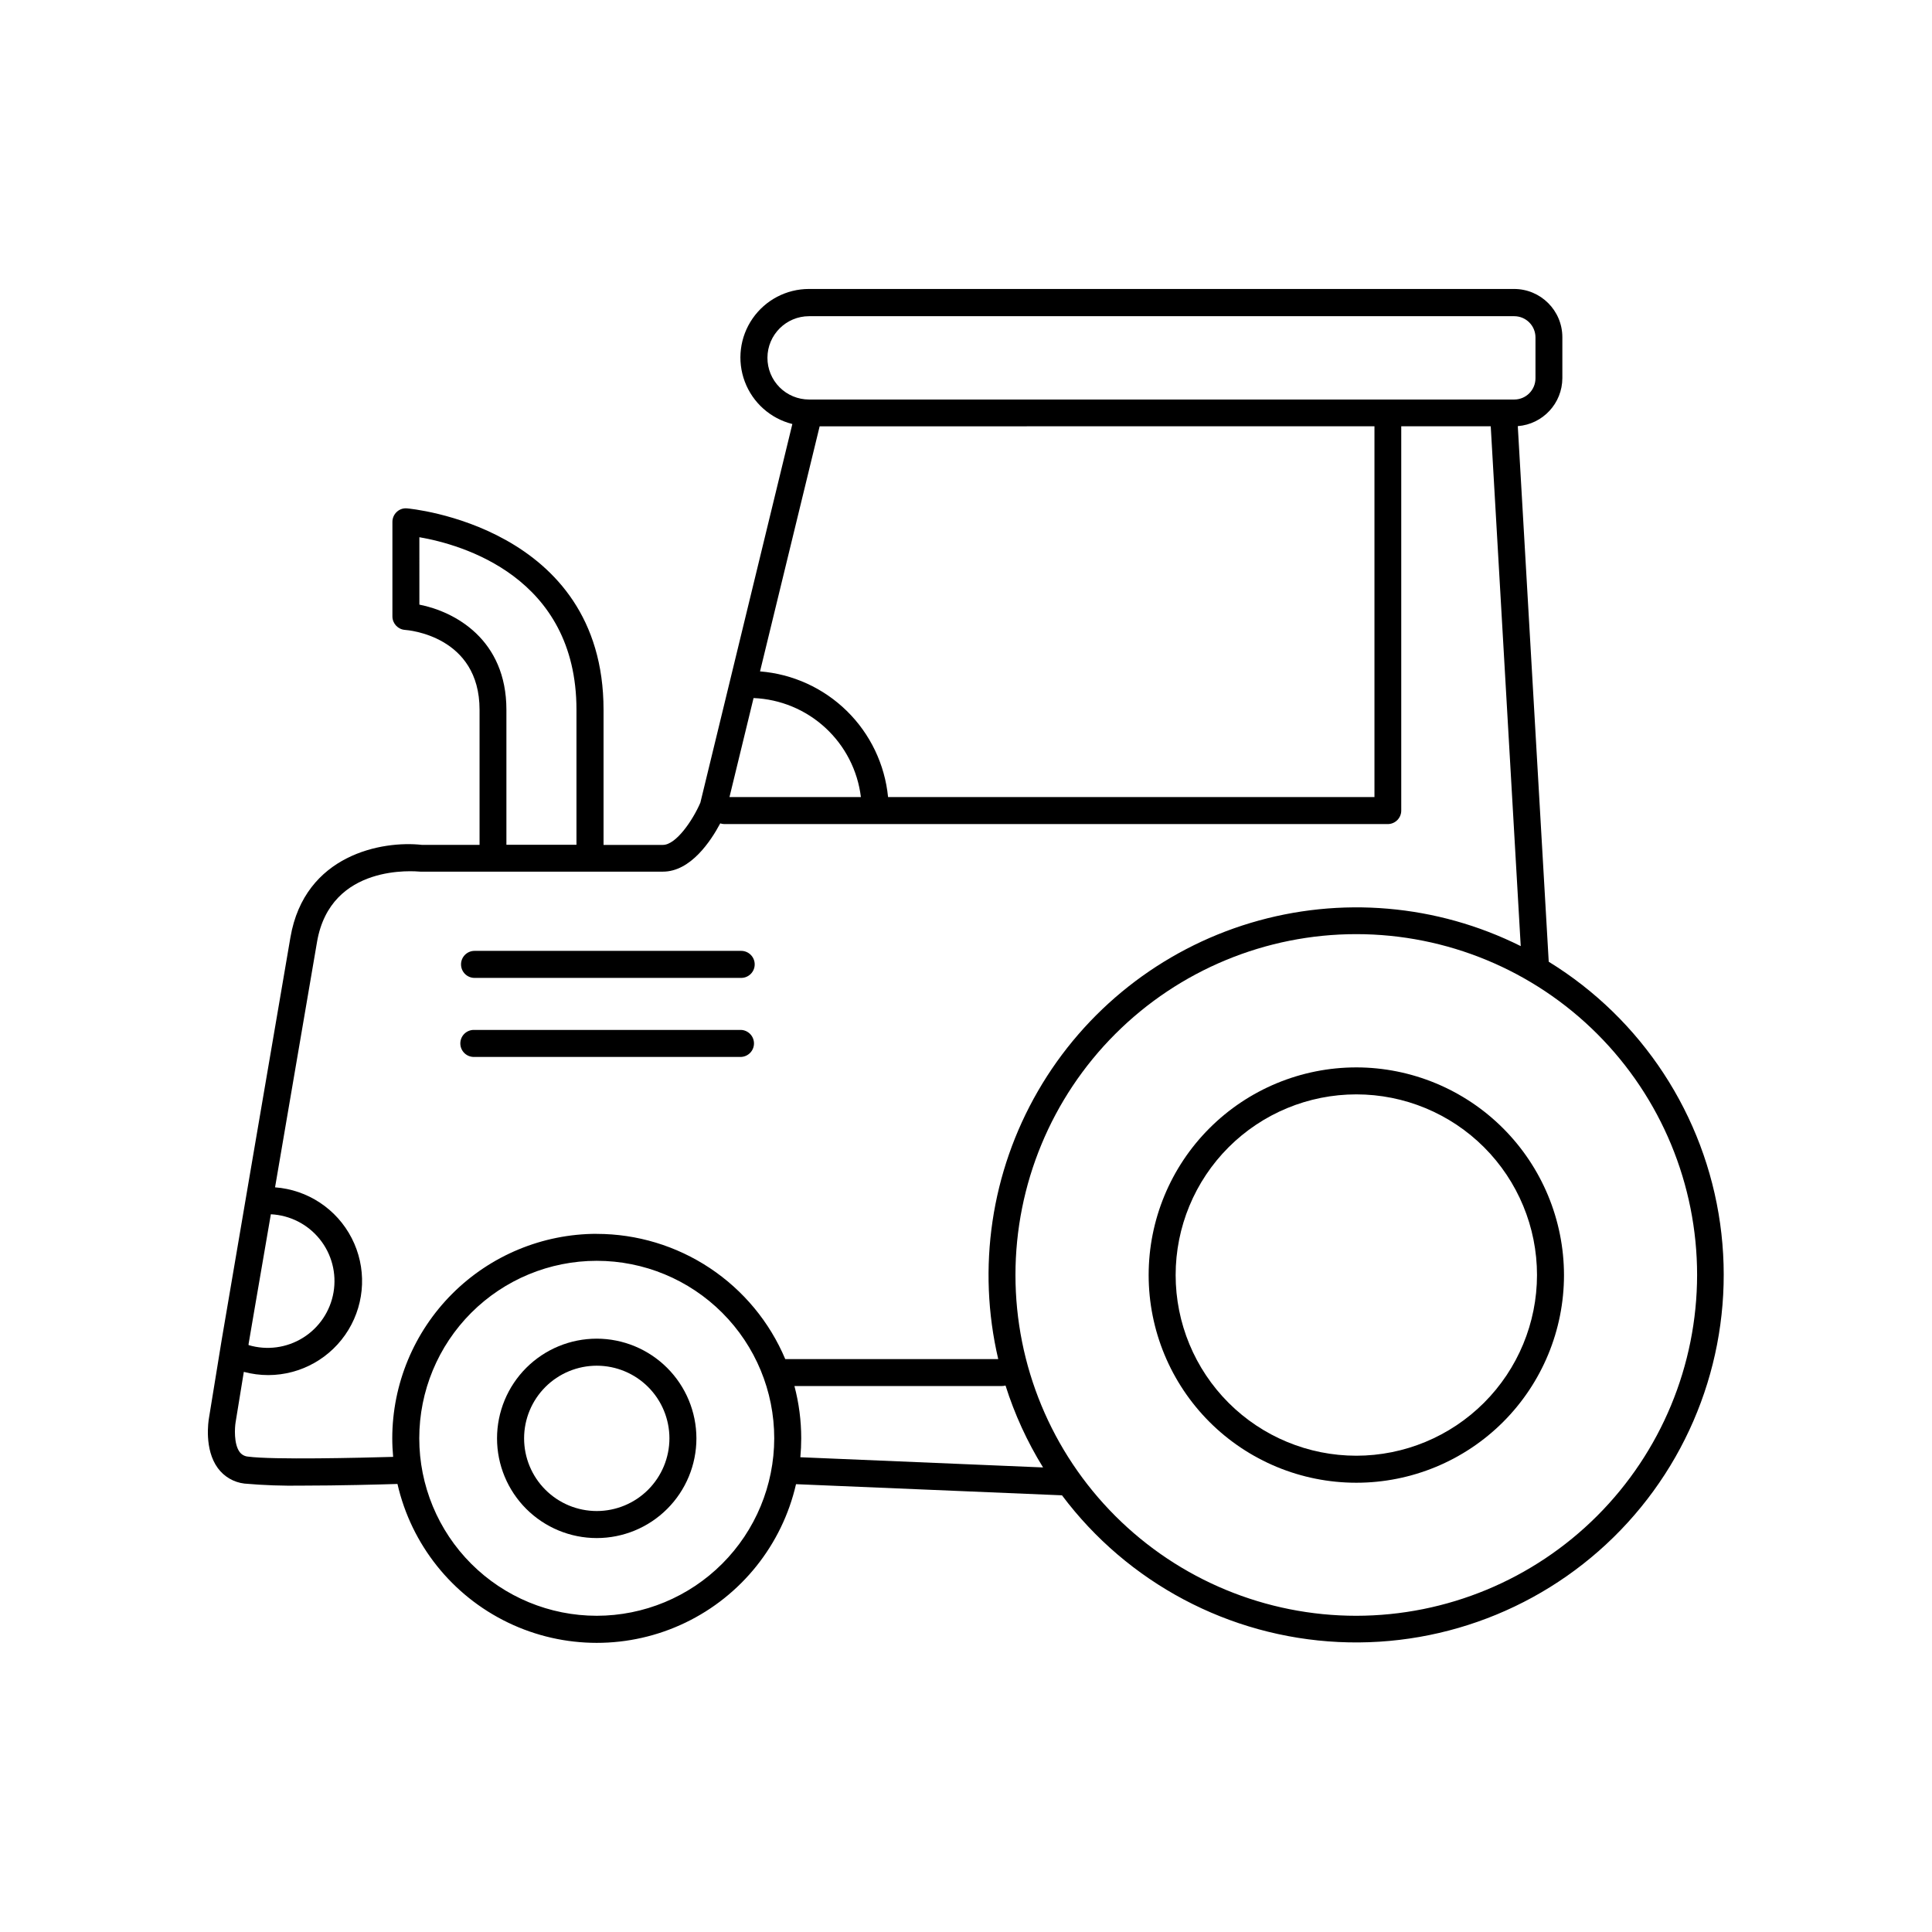
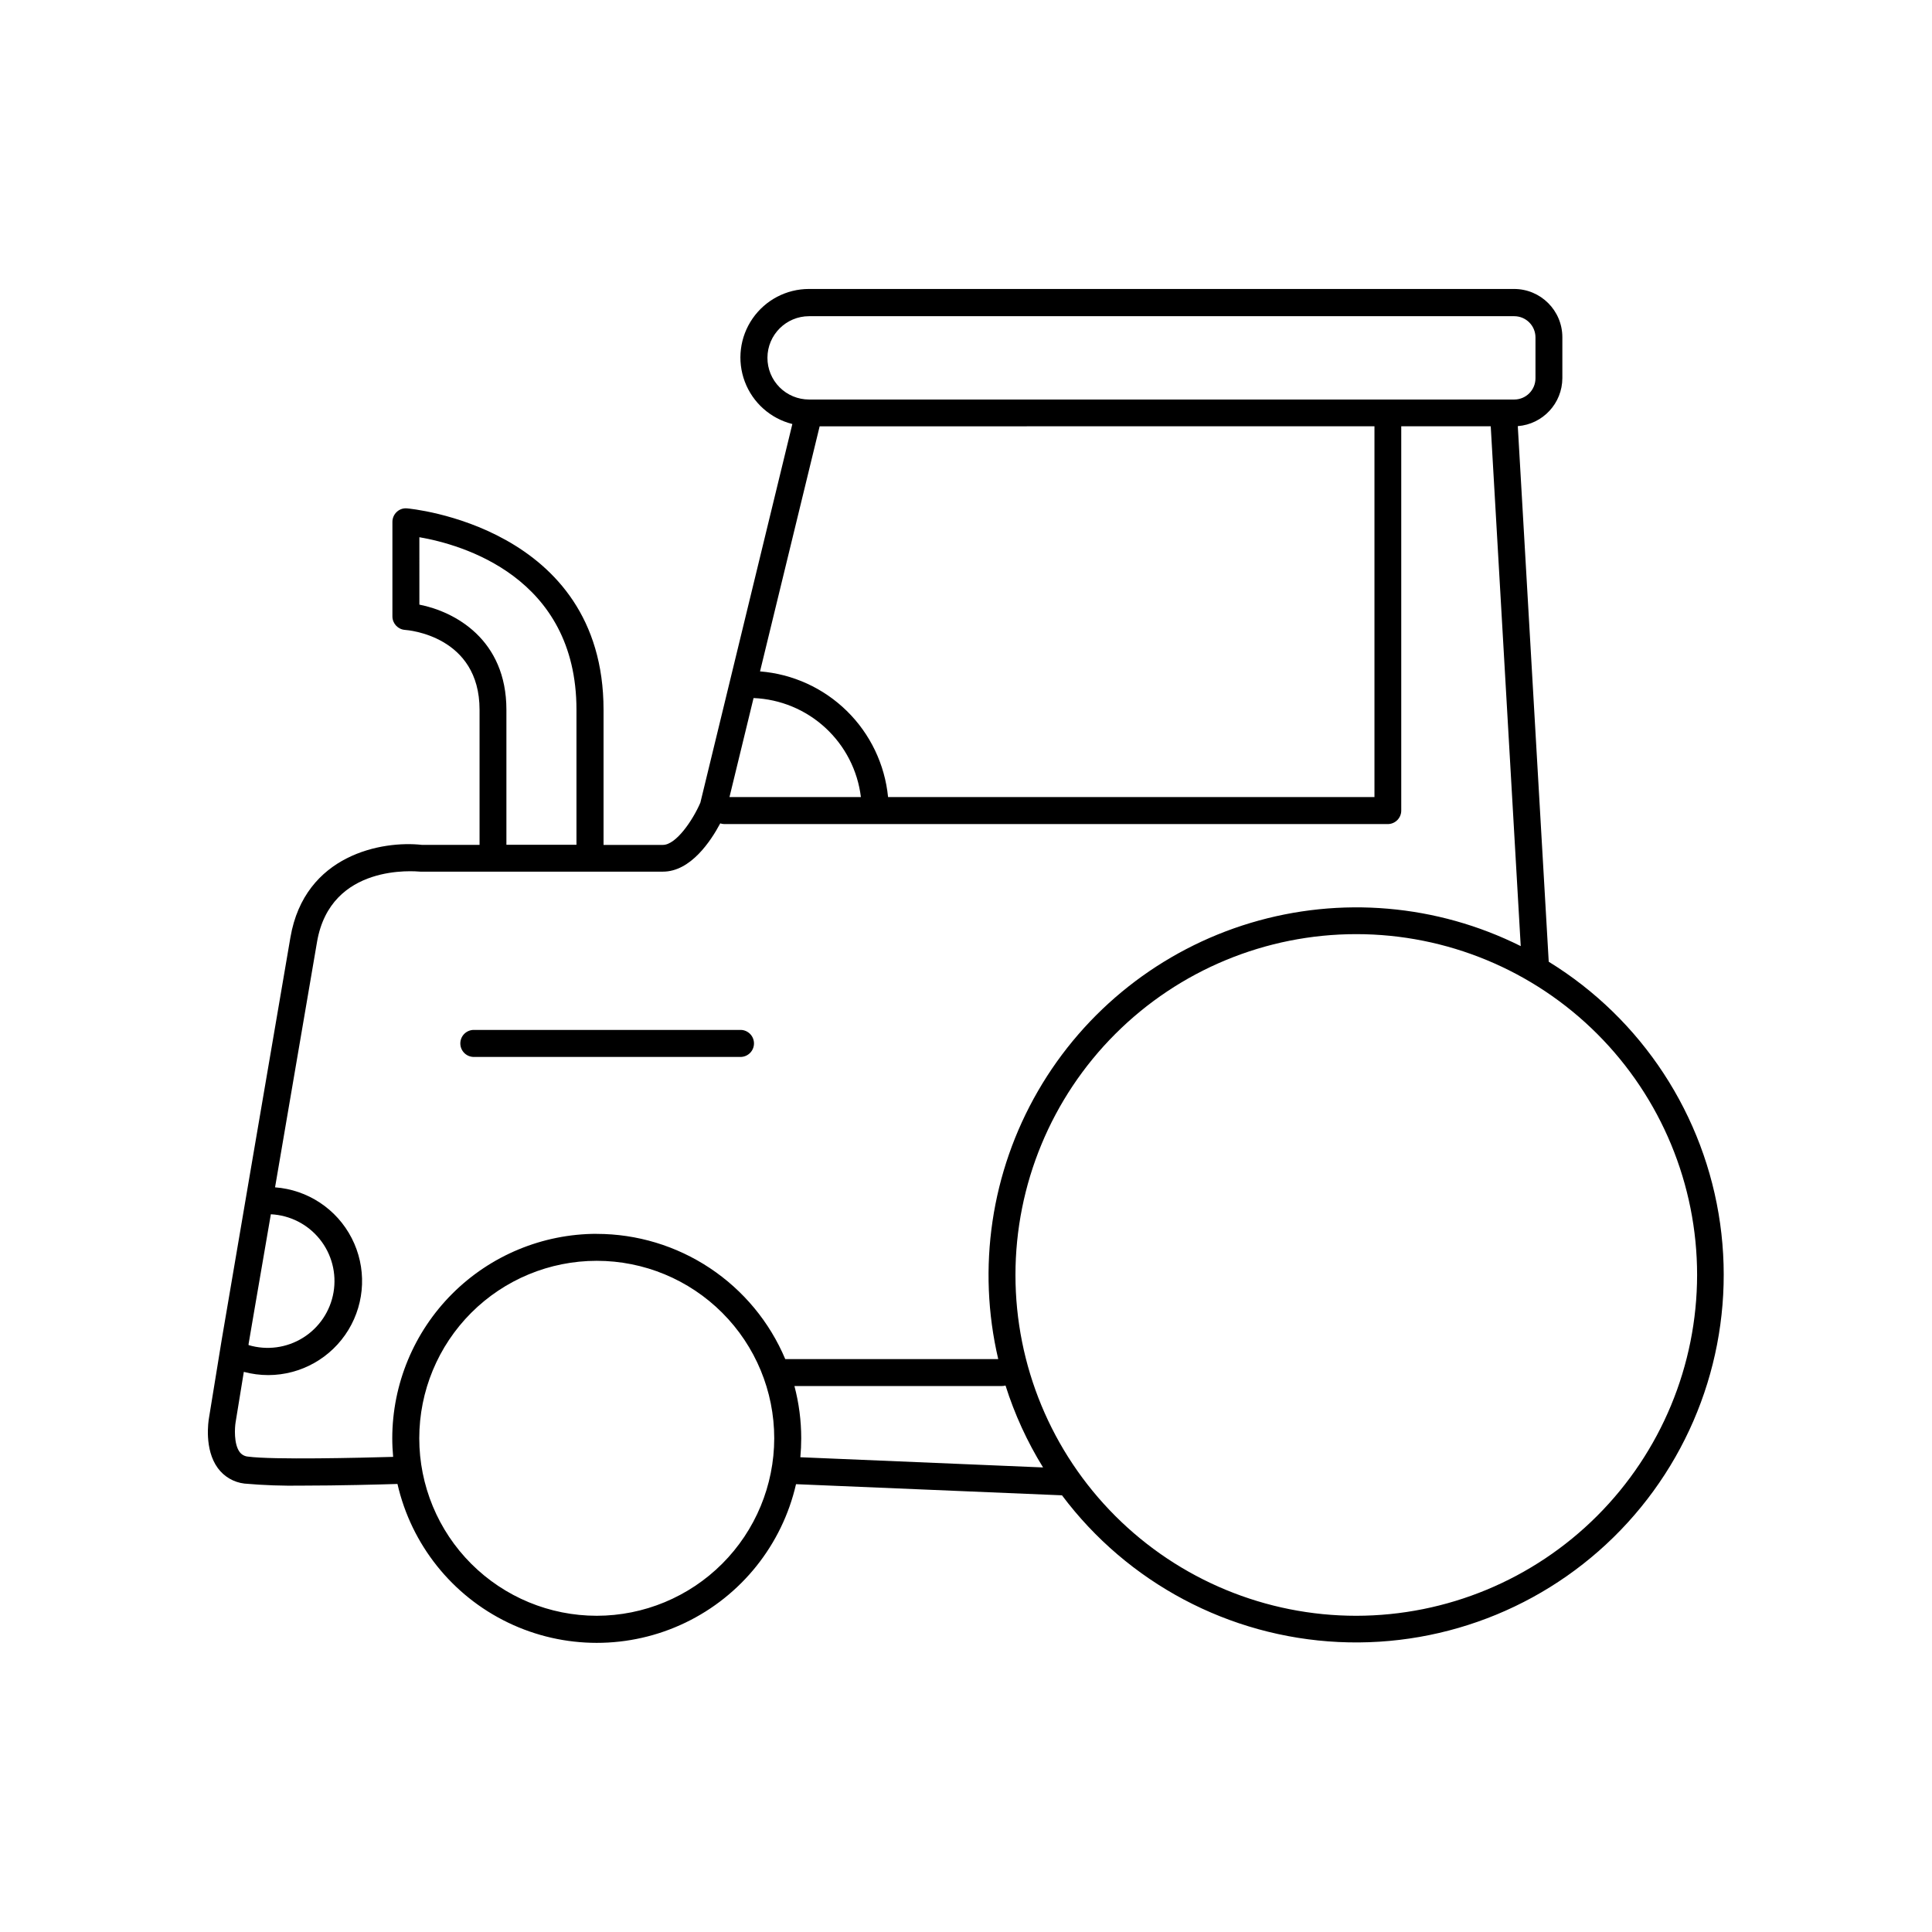
<svg xmlns="http://www.w3.org/2000/svg" fill="#000000" width="800px" height="800px" version="1.1" viewBox="144 144 512 512">
  <g>
    <path d="m554.43 398.87-8.199-141.94c6.656-0.516 11.797-6.059 11.809-12.734v-10.824c0-7.066-5.727-12.793-12.793-12.793h-186.85c-5.965-0.004-11.551 2.918-14.949 7.824-3.398 4.902-4.168 11.16-2.066 16.742 2.102 5.582 6.809 9.777 12.598 11.223l-24.375 100.34c-1.969 4.606-6.434 11.199-9.918 11.199h-15.742v-35.801c0-48.766-51.57-53.344-52.082-53.383h-0.004c-0.996-0.094-1.988 0.246-2.715 0.938-0.73 0.676-1.148 1.629-1.152 2.625v25.074c0.008 1.879 1.461 3.438 3.336 3.57 0.809 0.051 19.758 1.574 19.758 21.176v35.789h-15.32c-10.363-1.152-31.016 2.488-34.805 24.531-4.231 24.543-18.195 106.57-18.203 106.6l-3.375 20.73c-0.148 0.836-1.32 8.305 2.332 13.293v0.004c1.68 2.293 4.242 3.785 7.066 4.113 5.109 0.449 10.242 0.629 15.371 0.539 9.594 0 20.477-0.297 25.18-0.441 3.672 16.062 14.453 29.586 29.297 36.738 14.844 7.156 32.137 7.164 46.988 0.027 14.852-7.137 25.648-20.648 29.336-36.707l70.484 2.953c17.41 23.223 44.27 37.477 73.262 38.875 28.992 1.395 57.098-10.207 76.656-31.652 19.562-21.441 28.543-50.492 24.496-79.234-4.047-28.742-20.699-54.184-45.418-69.391zm-207.05-160.07c0.02-6.074 4.945-10.992 11.02-11.004h186.9c3.106 0.008 5.617 2.523 5.617 5.629v10.824c0 3.106-2.512 5.625-5.617 5.629h-186.9c-2.934-0.004-5.742-1.172-7.812-3.25-2.066-2.082-3.223-4.898-3.207-7.828zm13.836 18.176 147.03-0.004v98.254h-128.9c-0.852-8.648-4.719-16.723-10.922-22.809-6.199-6.086-14.344-9.801-23.008-10.492zm-17.516 72.02v-0.004c7.082 0.289 13.832 3.082 19.043 7.891 5.211 4.805 8.547 11.305 9.402 18.344h-34.824zm-88.559-24.766-0.004-17.863c11.039 1.898 41.633 10.383 41.633 45.727v35.777h-18.566v-35.77c0-18.637-13.641-26.016-23.086-27.875zm-45.266 195.95s2.578-15.152 5.902-34.383v-0.004c5.062 0.246 9.781 2.644 12.957 6.598 3.176 3.949 4.508 9.07 3.656 14.07-0.852 4.996-3.801 9.391-8.105 12.066-4.309 2.68-9.555 3.383-14.41 1.934zm92.27 72.016c-12.477 0-24.438-4.957-33.262-13.777-8.82-8.82-13.773-20.785-13.773-33.258 0-12.477 4.953-24.438 13.773-33.258 8.824-8.824 20.785-13.777 33.262-13.777 12.473 0 24.438 4.953 33.258 13.777 8.82 8.82 13.777 20.781 13.777 33.258-0.016 12.469-4.973 24.426-13.793 33.246-8.816 8.816-20.773 13.777-33.242 13.789zm0-101.22c-14.367 0.016-28.141 5.727-38.301 15.887-10.16 10.16-15.875 23.934-15.891 38.301 0 1.672 0.09 3.316 0.234 4.922-8.602 0.246-31.883 0.816-38.453-0.07-0.887-0.066-1.703-0.516-2.234-1.23-1.586-2.156-1.289-6.504-1.062-7.871l2.176-13.352v-0.004c2.117 0.566 4.301 0.855 6.496 0.855 8.672-0.023 16.707-4.555 21.215-11.965 4.508-7.41 4.84-16.629 0.871-24.344-3.965-7.711-11.656-12.805-20.305-13.449 4.121-24.176 8.934-52.34 11.129-65.062 3.59-20.859 26.008-18.695 27.355-18.598h64.312c7.359 0 12.715-8.156 15.184-12.793 0.348 0.117 0.715 0.18 1.082 0.188h175.81c1.977 0 3.582-1.605 3.582-3.582v-101.84h23.715l7.949 137.76c-22.203-11.086-47.797-13.289-71.566-6.156-23.773 7.133-43.926 23.062-56.359 44.543-12.43 21.477-16.199 46.891-10.543 71.055h-56.441c-4.144-9.828-11.094-18.215-19.98-24.117-8.887-5.902-19.312-9.055-29.977-9.062zm53.953 59.207c0.156-1.652 0.234-3.324 0.234-5.019 0-4.676-0.605-9.336-1.801-13.855h55.016c0.312 0 0.625-0.043 0.926-0.129 2.41 7.621 5.75 14.91 9.949 21.707zm147.34 42.016c-23.957 0.004-46.93-9.512-63.871-26.449s-26.461-39.91-26.461-63.867c0-23.953 9.512-46.93 26.449-63.867 16.941-16.941 39.914-26.461 63.867-26.461 23.957 0 46.934 9.516 63.871 26.453 16.938 16.941 26.457 39.914 26.457 63.871-0.027 23.945-9.551 46.902-26.48 63.832-16.93 16.934-39.887 26.461-63.832 26.488z" />
-     <path d="m503.44 426.87c-14.598 0-28.598 5.801-38.918 16.121-10.32 10.32-16.117 24.32-16.117 38.918s5.801 28.594 16.121 38.918c10.324 10.32 24.324 16.117 38.922 16.113 14.594 0 28.594-5.801 38.914-16.125 10.32-10.324 16.117-24.324 16.113-38.918-0.02-14.59-5.828-28.574-16.145-38.891-10.316-10.316-24.301-16.117-38.891-16.137zm0 102.91c-12.699 0-24.879-5.043-33.859-14.023-8.977-8.98-14.023-21.156-14.023-33.855 0-12.699 5.047-24.879 14.023-33.859 8.98-8.98 21.16-14.023 33.859-14.023s24.879 5.043 33.855 14.023c8.98 8.98 14.027 21.16 14.027 33.859-0.016 12.695-5.062 24.863-14.039 33.84-8.977 8.98-21.148 14.027-33.844 14.039z" />
-     <path d="m302.14 498.76c-7.008 0-13.727 2.785-18.684 7.738-4.953 4.957-7.738 11.676-7.738 18.684 0 7.008 2.785 13.727 7.738 18.684 4.957 4.953 11.676 7.738 18.684 7.738s13.727-2.785 18.68-7.738c4.957-4.957 7.738-11.676 7.738-18.684-0.008-7.004-2.793-13.719-7.746-18.672s-11.668-7.742-18.672-7.75zm0 45.676v0.004c-5.109-0.004-10.004-2.035-13.613-5.648-3.609-3.609-5.637-8.508-5.637-13.617 0.004-5.106 2.035-10.004 5.644-13.613 3.613-3.609 8.512-5.637 13.617-5.637 5.106 0 10.004 2.031 13.613 5.641 3.613 3.613 5.641 8.512 5.641 13.617-0.004 5.106-2.039 10.004-5.648 13.613-3.613 3.613-8.512 5.641-13.617 5.644z" />
-     <path d="m340.42 395.99h-70.66c-1.98 0-3.582 1.605-3.582 3.582 0 1.98 1.602 3.582 3.582 3.582h70.66c1.977 0 3.582-1.602 3.582-3.582 0-1.977-1.605-3.582-3.582-3.582z" />
    <path d="m340.42 416.94h-70.66c-0.984-0.051-1.941 0.305-2.656 0.98-0.711 0.676-1.113 1.617-1.113 2.598 0 0.984 0.402 1.922 1.113 2.598 0.715 0.676 1.672 1.031 2.656 0.98h70.66c1.902-0.102 3.394-1.672 3.394-3.578s-1.492-3.477-3.394-3.578z" />
  </g>
</svg>